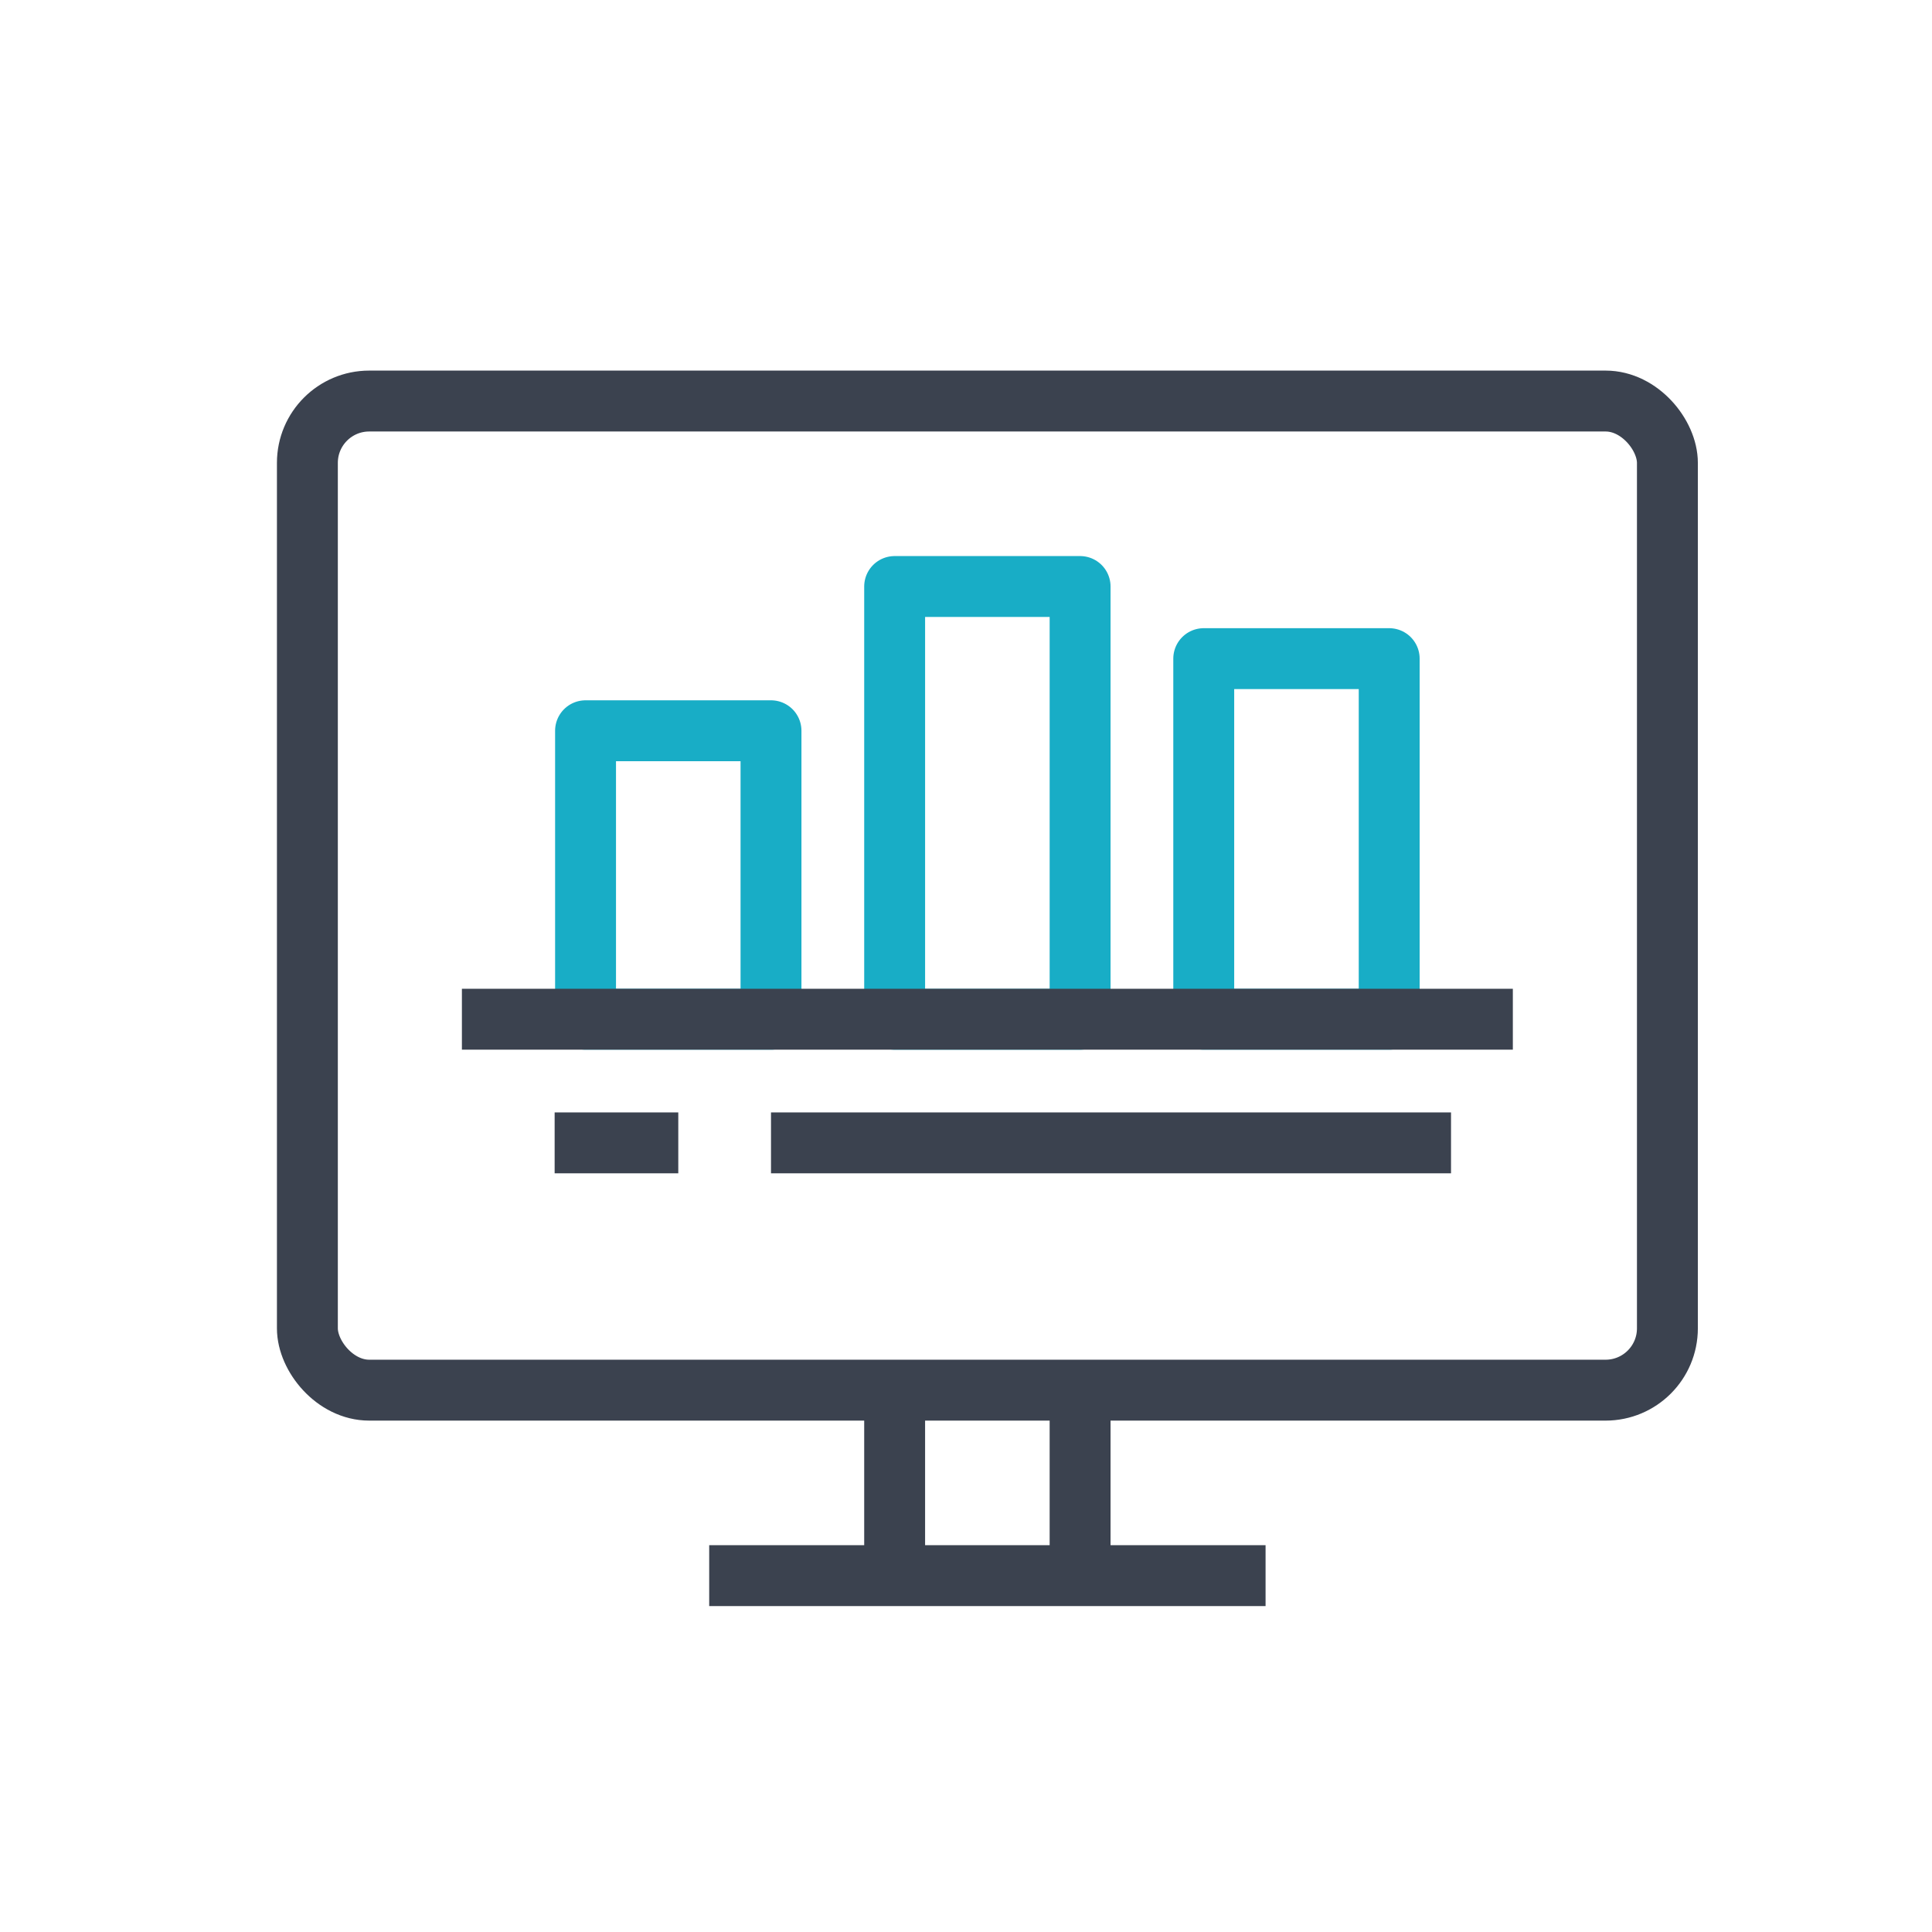
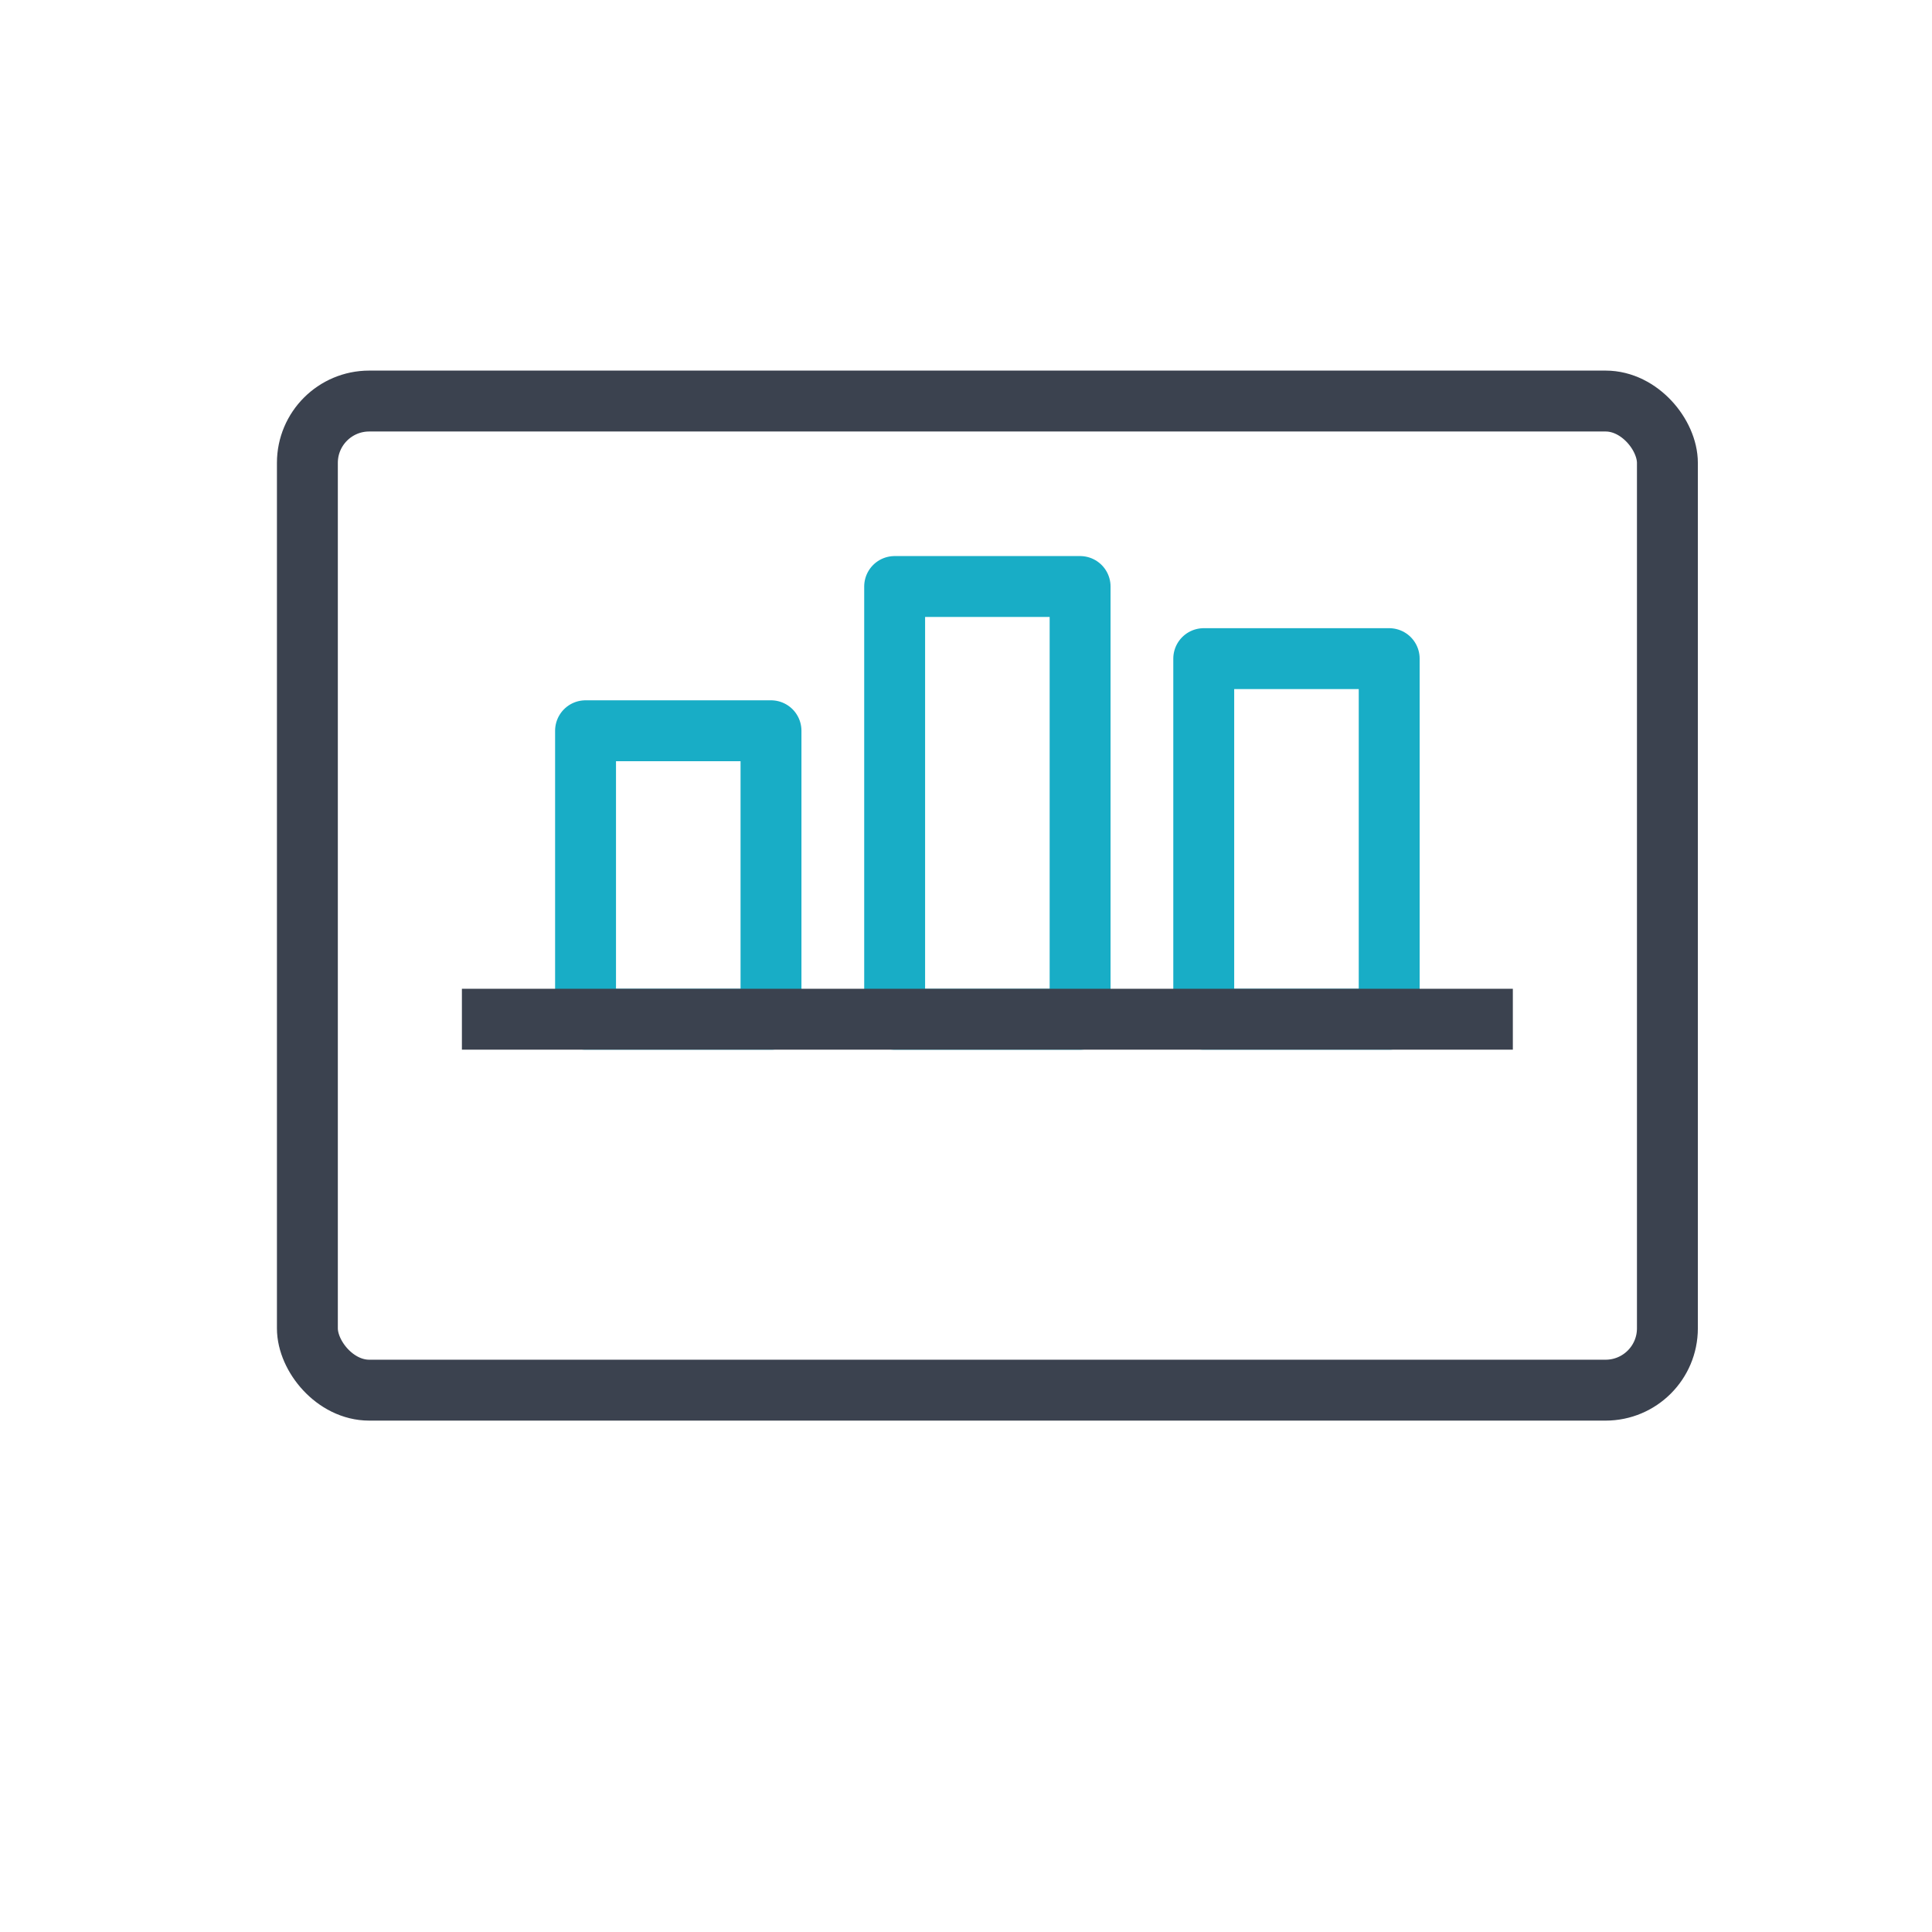
<svg xmlns="http://www.w3.org/2000/svg" width="88" height="88">
  <defs>
    <style>.a{fill:none;stroke-linejoin:round;stroke-width:2.774px;stroke:#3b424f}</style>
  </defs>
  <rect width="61.947" height="45.053" x="14" y="18.268" class="a" rx="2.816" transform="rotate(180 44.974 40.794)" />
-   <path d="M49.197 71.768V63.32m-8.447 0v8.448m16.895 0H32.303m-7.04-19.711h5.632m4.223 0h30.974" class="a" />
  <path d="M26.671 33.285h8.447v13.14h-8.447zm14.079-6.57h8.447v19.711H40.75zM54.829 30h8.447v16.425h-8.447z" style="fill:none;stroke-linejoin:round;stroke-width:2.774px;stroke:#18adc6" />
  <path d="M21.039 46.425h47.869" class="a" />
</svg>